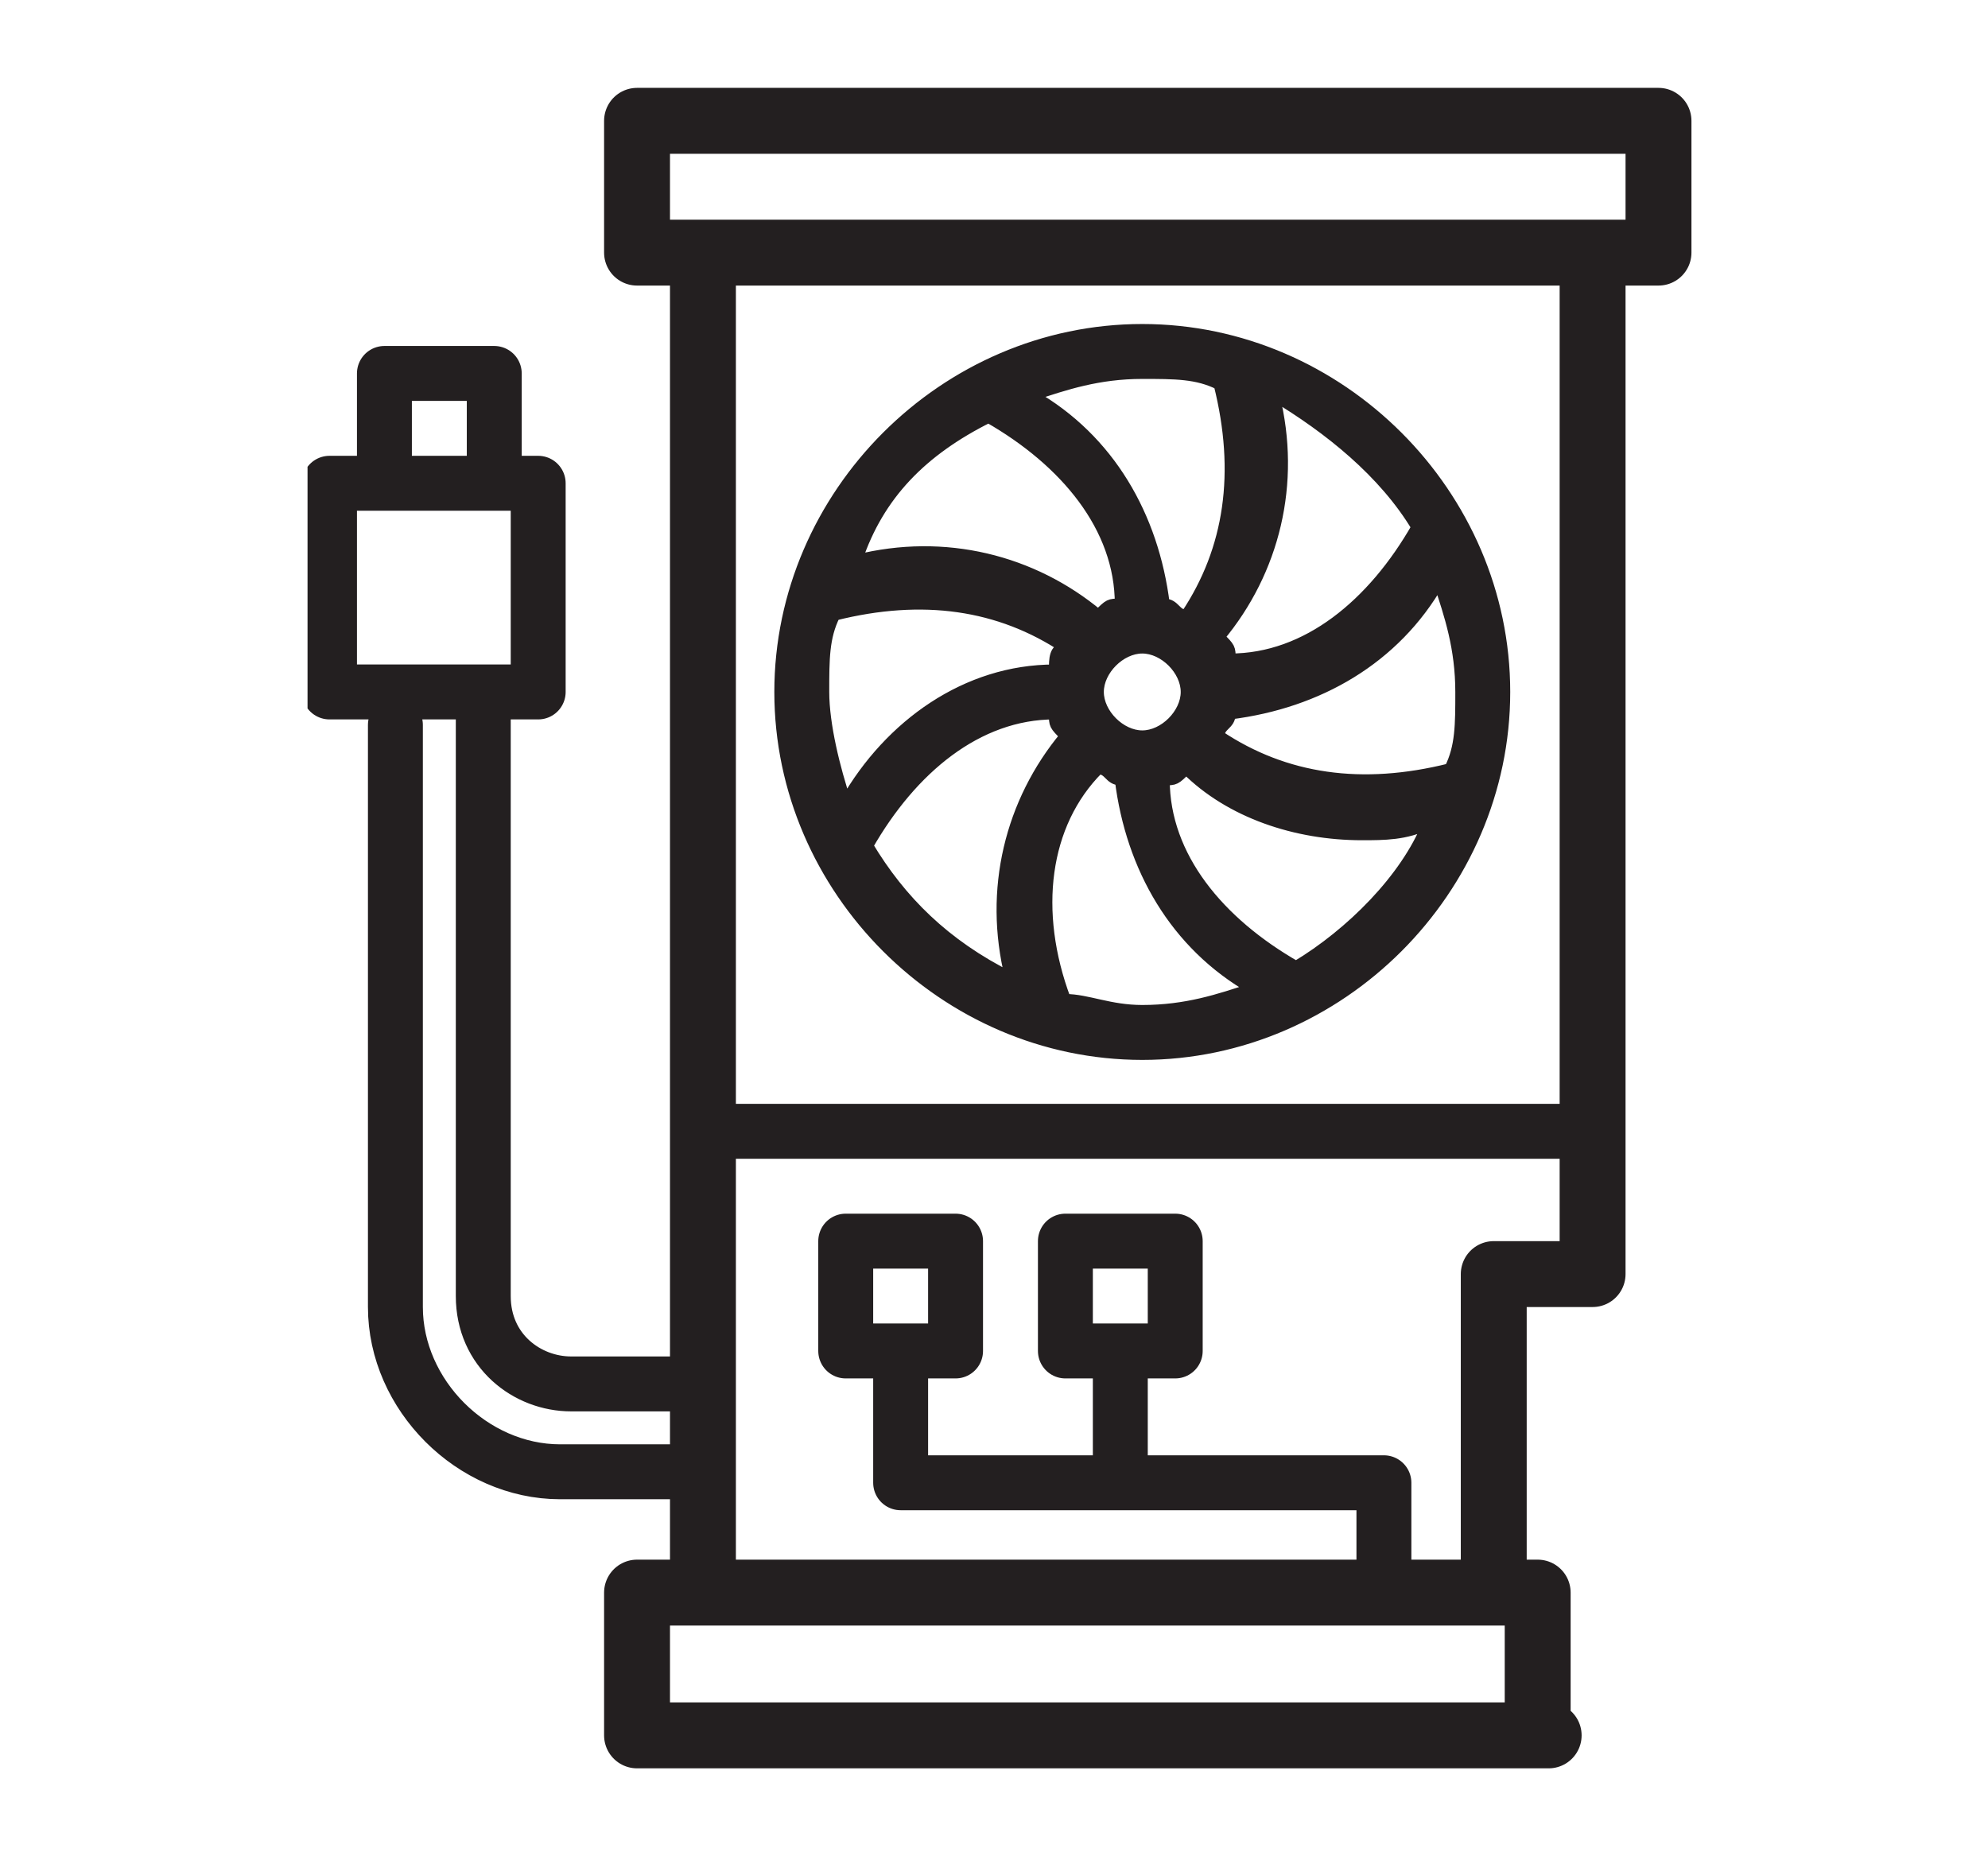
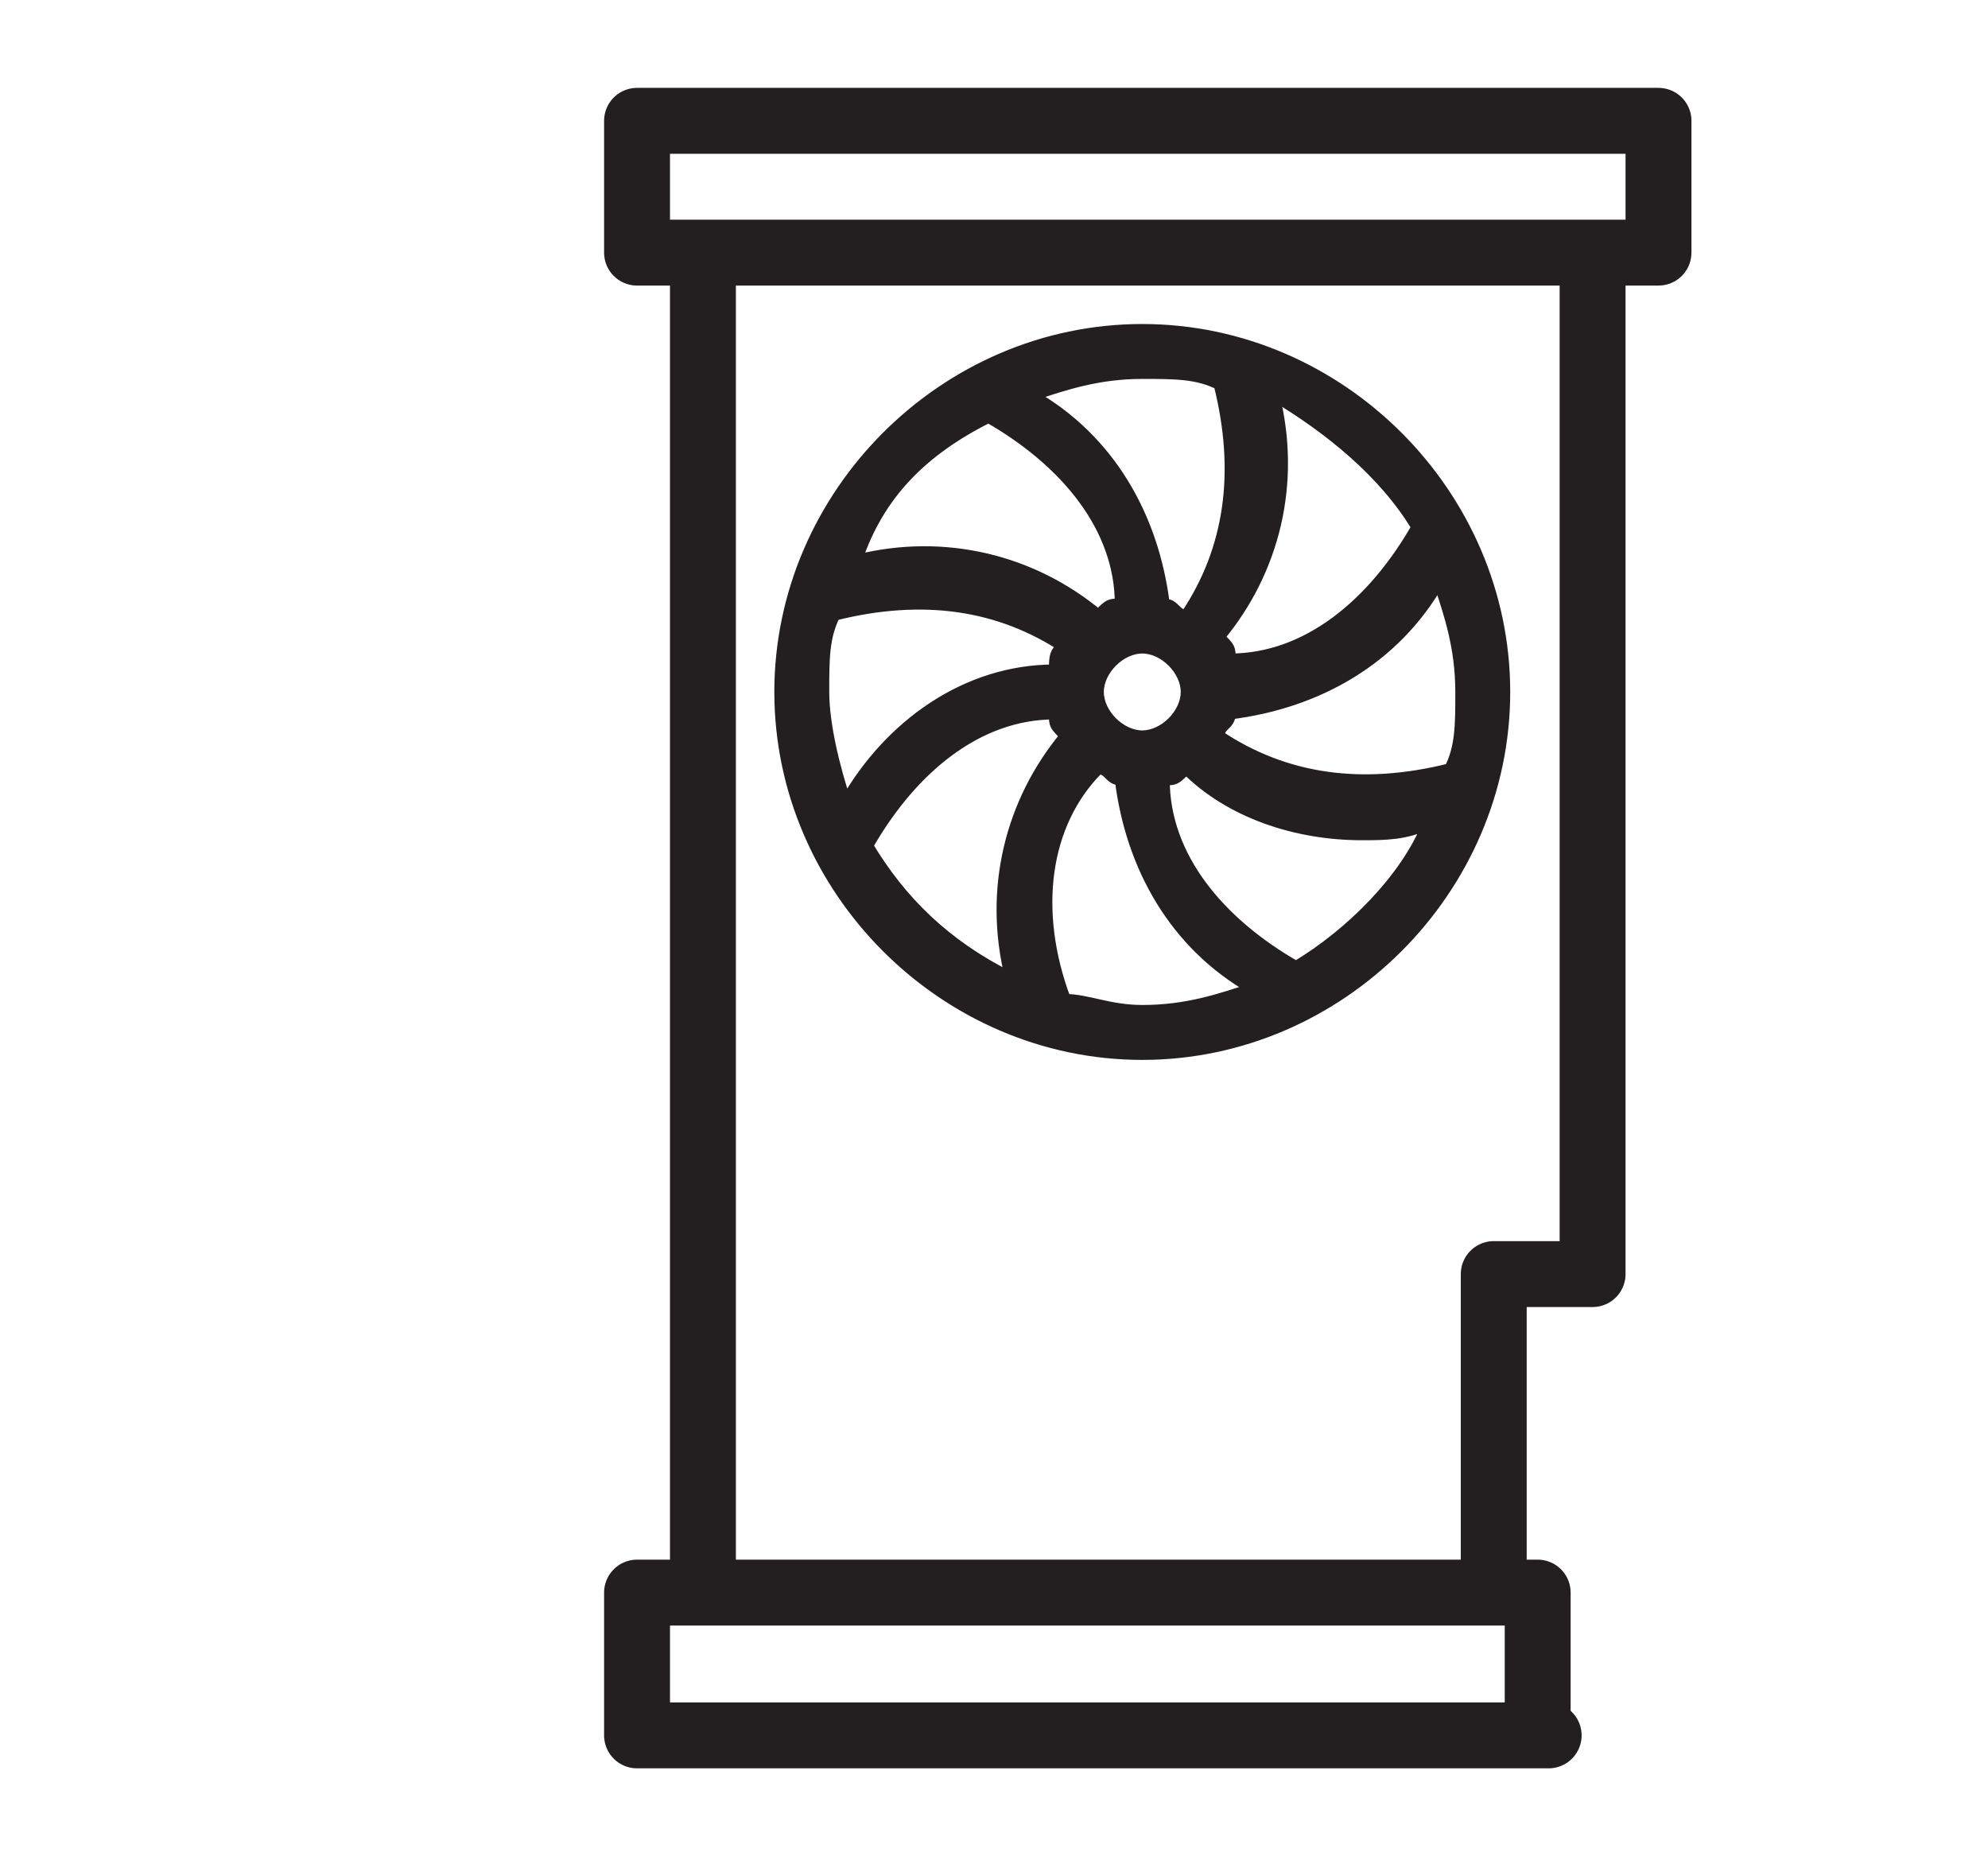
<svg xmlns="http://www.w3.org/2000/svg" xmlns:xlink="http://www.w3.org/1999/xlink" version="1.1" id="Layer_1" x="0px" y="0px" viewBox="0 0 18.1 16.9" style="enable-background:new 0 0 18.1 16.9;" xml:space="preserve">
  <style type="text/css">
	
		.st0{clip-path:url(#SVGID_2_);fill:none;stroke:#231F20;stroke-width:0.6;stroke-linecap:round;stroke-linejoin:round;stroke-miterlimit:10;}
	.st1{clip-path:url(#SVGID_2_);fill:#231F20;}
	.st2{clip-path:url(#SVGID_2_);fill:none;stroke:#231F20;stroke-width:0.1;stroke-miterlimit:10;}
	
		.st3{clip-path:url(#SVGID_2_);fill:none;stroke:#231F20;stroke-width:0.5;stroke-linecap:round;stroke-linejoin:round;stroke-miterlimit:10;}
</style>
  <g>
    <defs>
      <rect id="SVGID_1_" x="2.8" y="0.8" width="12.6" height="15.3" />
    </defs>
    <clipPath id="SVGID_2_">
      <use xlink:href="#SVGID_1_" style="overflow:visible;" />
    </clipPath>
    <path class="st0" d="M14.1,15.8H5.8v-1.3h8.2V15.8z M14.5,2.3v9.3h-0.9v2.8 M6.4,2.3v12.1 M15.1,2.3H5.8V1.1h9.3V2.3z" />
    <path class="st1" d="M9,3.8c0.7,0.4,1.2,1,1.2,1.7c-0.1,0-0.1,0-0.2,0.1C9.4,5.1,8.6,4.9,7.8,5.1C8,4.5,8.4,4.1,9,3.8 M11.1,3.5   c0.2,0.8,0.1,1.5-0.3,2.1c-0.1,0-0.1-0.1-0.2-0.1C10.5,4.7,10.1,4,9.4,3.6c0.3-0.1,0.6-0.2,1-0.2C10.7,3.4,10.9,3.4,11.1,3.5    M12.9,4.8c-0.4,0.7-1,1.2-1.7,1.2c0-0.1,0-0.1-0.1-0.2c0.5-0.6,0.7-1.4,0.5-2.2C12.1,3.9,12.6,4.3,12.9,4.8 M11.8,8.8   c-0.7-0.4-1.2-1-1.2-1.7c0.1,0,0.1,0,0.2-0.1c0.4,0.4,1,0.6,1.6,0.6c0.2,0,0.4,0,0.6-0.1C12.8,8,12.3,8.5,11.8,8.8 M9.7,9.1   C9.4,8.3,9.5,7.5,10,7c0.1,0,0.1,0.1,0.2,0.1c0.1,0.8,0.5,1.5,1.2,1.9c-0.3,0.1-0.6,0.2-1,0.2C10.1,9.2,9.9,9.1,9.7,9.1 M7.9,7.7   c0.4-0.7,1-1.2,1.7-1.2c0,0.1,0,0.1,0.1,0.2C9.2,7.3,9,8.1,9.2,8.9C8.6,8.6,8.2,8.2,7.9,7.7 M9.6,6.1C8.8,6.1,8.1,6.6,7.7,7.3   C7.6,7,7.5,6.6,7.5,6.3c0-0.3,0-0.5,0.1-0.7c0.8-0.2,1.5-0.1,2.1,0.3C9.6,5.9,9.6,6,9.6,6.1 M13.1,5.3c0.1,0.3,0.2,0.6,0.2,1   c0,0.3,0,0.5-0.1,0.7c-0.8,0.2-1.5,0.1-2.1-0.3c0-0.1,0.1-0.1,0.1-0.2C12,6.4,12.7,6,13.1,5.3 M10.4,5.9c0.2,0,0.4,0.2,0.4,0.4   c0,0.2-0.2,0.4-0.4,0.4S10,6.5,10,6.3C10,6.1,10.2,5.9,10.4,5.9 M10.4,9.6c1.8,0,3.3-1.5,3.3-3.3c0-1.8-1.5-3.3-3.3-3.3   S7.1,4.5,7.1,6.3C7.1,8.1,8.6,9.6,10.4,9.6" />
    <path class="st2" d="M9,3.8c0.7,0.4,1.2,1,1.2,1.7c-0.1,0-0.1,0-0.2,0.1C9.4,5.1,8.6,4.9,7.8,5.1C8,4.5,8.4,4.1,9,3.8z M11.1,3.5   c0.2,0.8,0.1,1.5-0.3,2.1c-0.1,0-0.1-0.1-0.2-0.1C10.5,4.7,10.1,4,9.4,3.6c0.3-0.1,0.6-0.2,1-0.2C10.7,3.4,10.9,3.4,11.1,3.5z    M12.9,4.8c-0.4,0.7-1,1.2-1.7,1.2c0-0.1,0-0.1-0.1-0.2c0.5-0.6,0.7-1.4,0.5-2.2C12.1,3.9,12.6,4.3,12.9,4.8z M11.8,8.8   c-0.7-0.4-1.2-1-1.2-1.7c0.1,0,0.1,0,0.2-0.1c0.4,0.4,1,0.6,1.6,0.6c0.2,0,0.4,0,0.6-0.1C12.8,8,12.3,8.5,11.8,8.8z M9.7,9.1   C9.4,8.3,9.5,7.5,10,7c0.1,0,0.1,0.1,0.2,0.1c0.1,0.8,0.5,1.5,1.2,1.9c-0.3,0.1-0.6,0.2-1,0.2C10.1,9.2,9.9,9.1,9.7,9.1z M7.9,7.7   c0.4-0.7,1-1.2,1.7-1.2c0,0.1,0,0.1,0.1,0.2C9.2,7.3,9,8.1,9.2,8.9C8.6,8.6,8.2,8.2,7.9,7.7z M9.6,6.1C8.8,6.1,8.1,6.6,7.7,7.3   C7.6,7,7.5,6.6,7.5,6.3c0-0.3,0-0.5,0.1-0.7c0.8-0.2,1.5-0.1,2.1,0.3C9.6,5.9,9.6,6,9.6,6.1z M13.1,5.3c0.1,0.3,0.2,0.6,0.2,1   c0,0.3,0,0.5-0.1,0.7c-0.8,0.2-1.5,0.1-2.1-0.3c0-0.1,0.1-0.1,0.1-0.2C12,6.4,12.7,6,13.1,5.3z M10.4,5.9c0.2,0,0.4,0.2,0.4,0.4   c0,0.2-0.2,0.4-0.4,0.4S10,6.5,10,6.3C10,6.1,10.2,5.9,10.4,5.9z M10.4,9.6c1.8,0,3.3-1.5,3.3-3.3c0-1.8-1.5-3.3-3.3-3.3   S7.1,4.5,7.1,6.3C7.1,8.1,8.6,9.6,10.4,9.6z" />
-     <path class="st3" d="M6.3,12.6H5.2c-0.4,0-0.8-0.3-0.8-0.8V6.4 M3.5,4.3V3.4h1v0.8 M4.9,6.3H3V4.4h1.9V6.3z M6.2,13.4H5.1   c-0.8,0-1.5-0.7-1.5-1.5V6.6 M10.2,12.3v1.2 M8.2,12.3v1.2h4.4v0.9 M10.7,12.3h-1v-1h1V12.3z M8.7,12.3h-1v-1h1V12.3z M6.4,10.3   h8.1" />
  </g>
</svg>